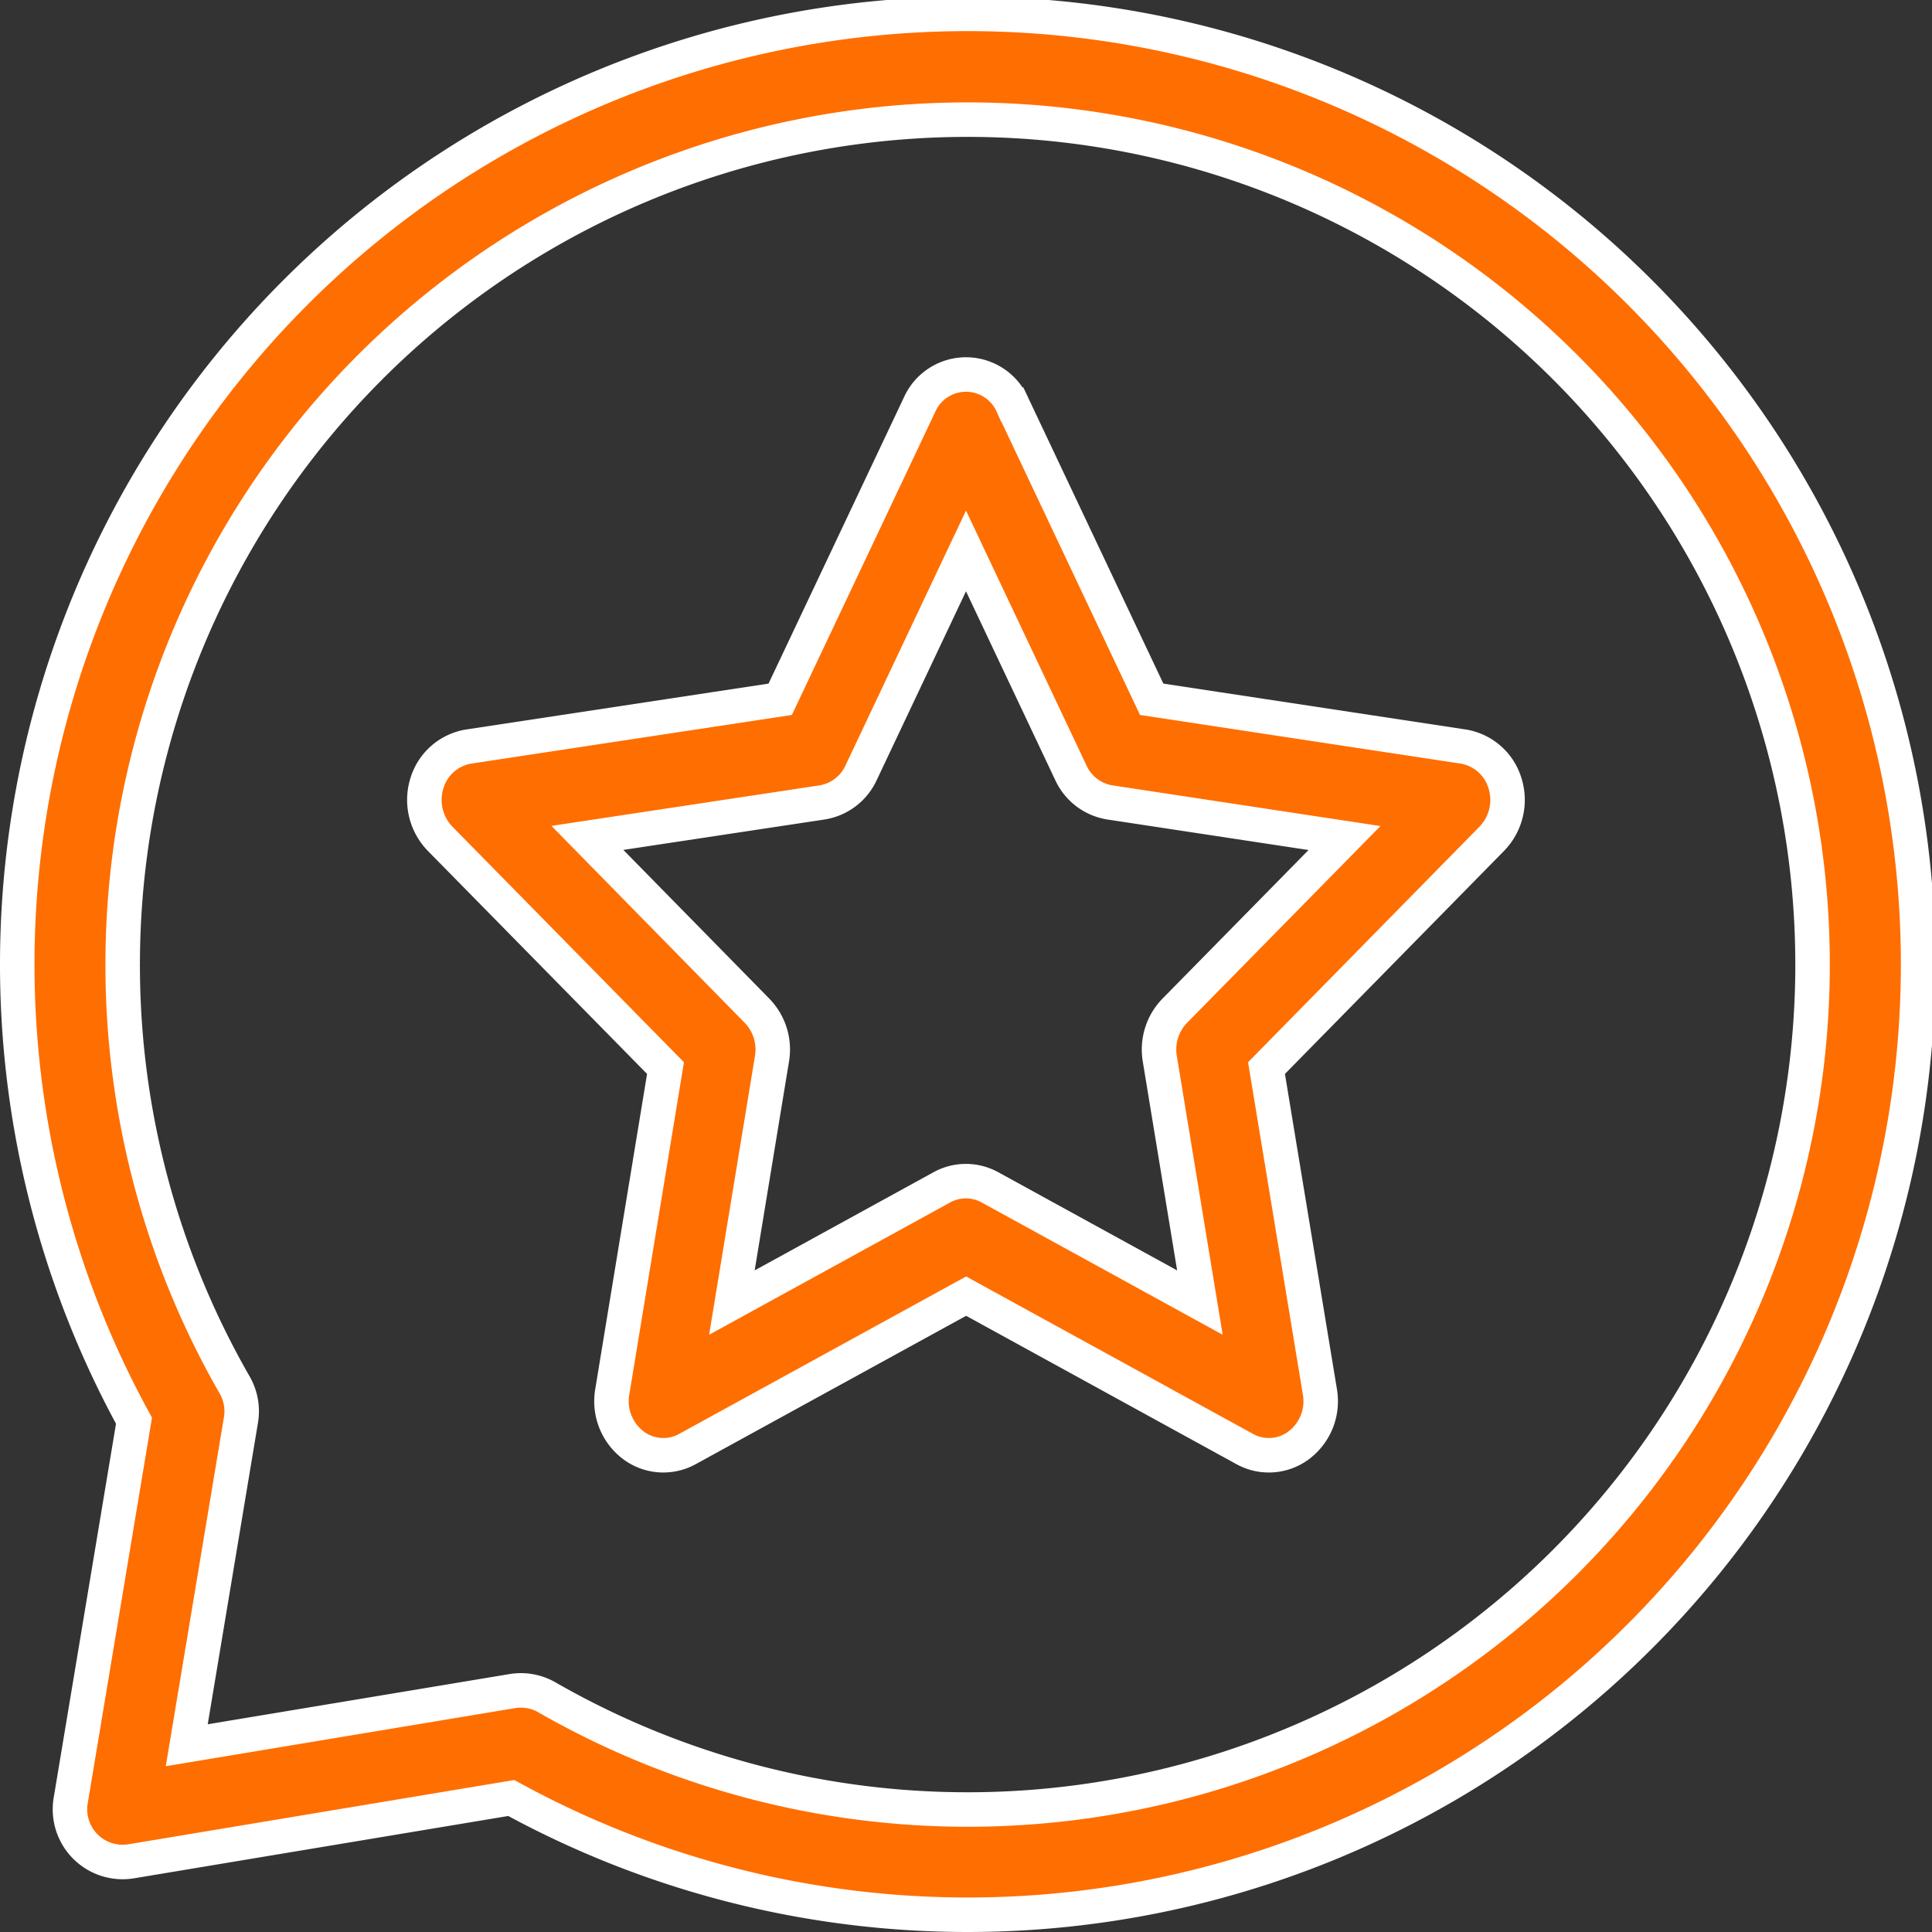
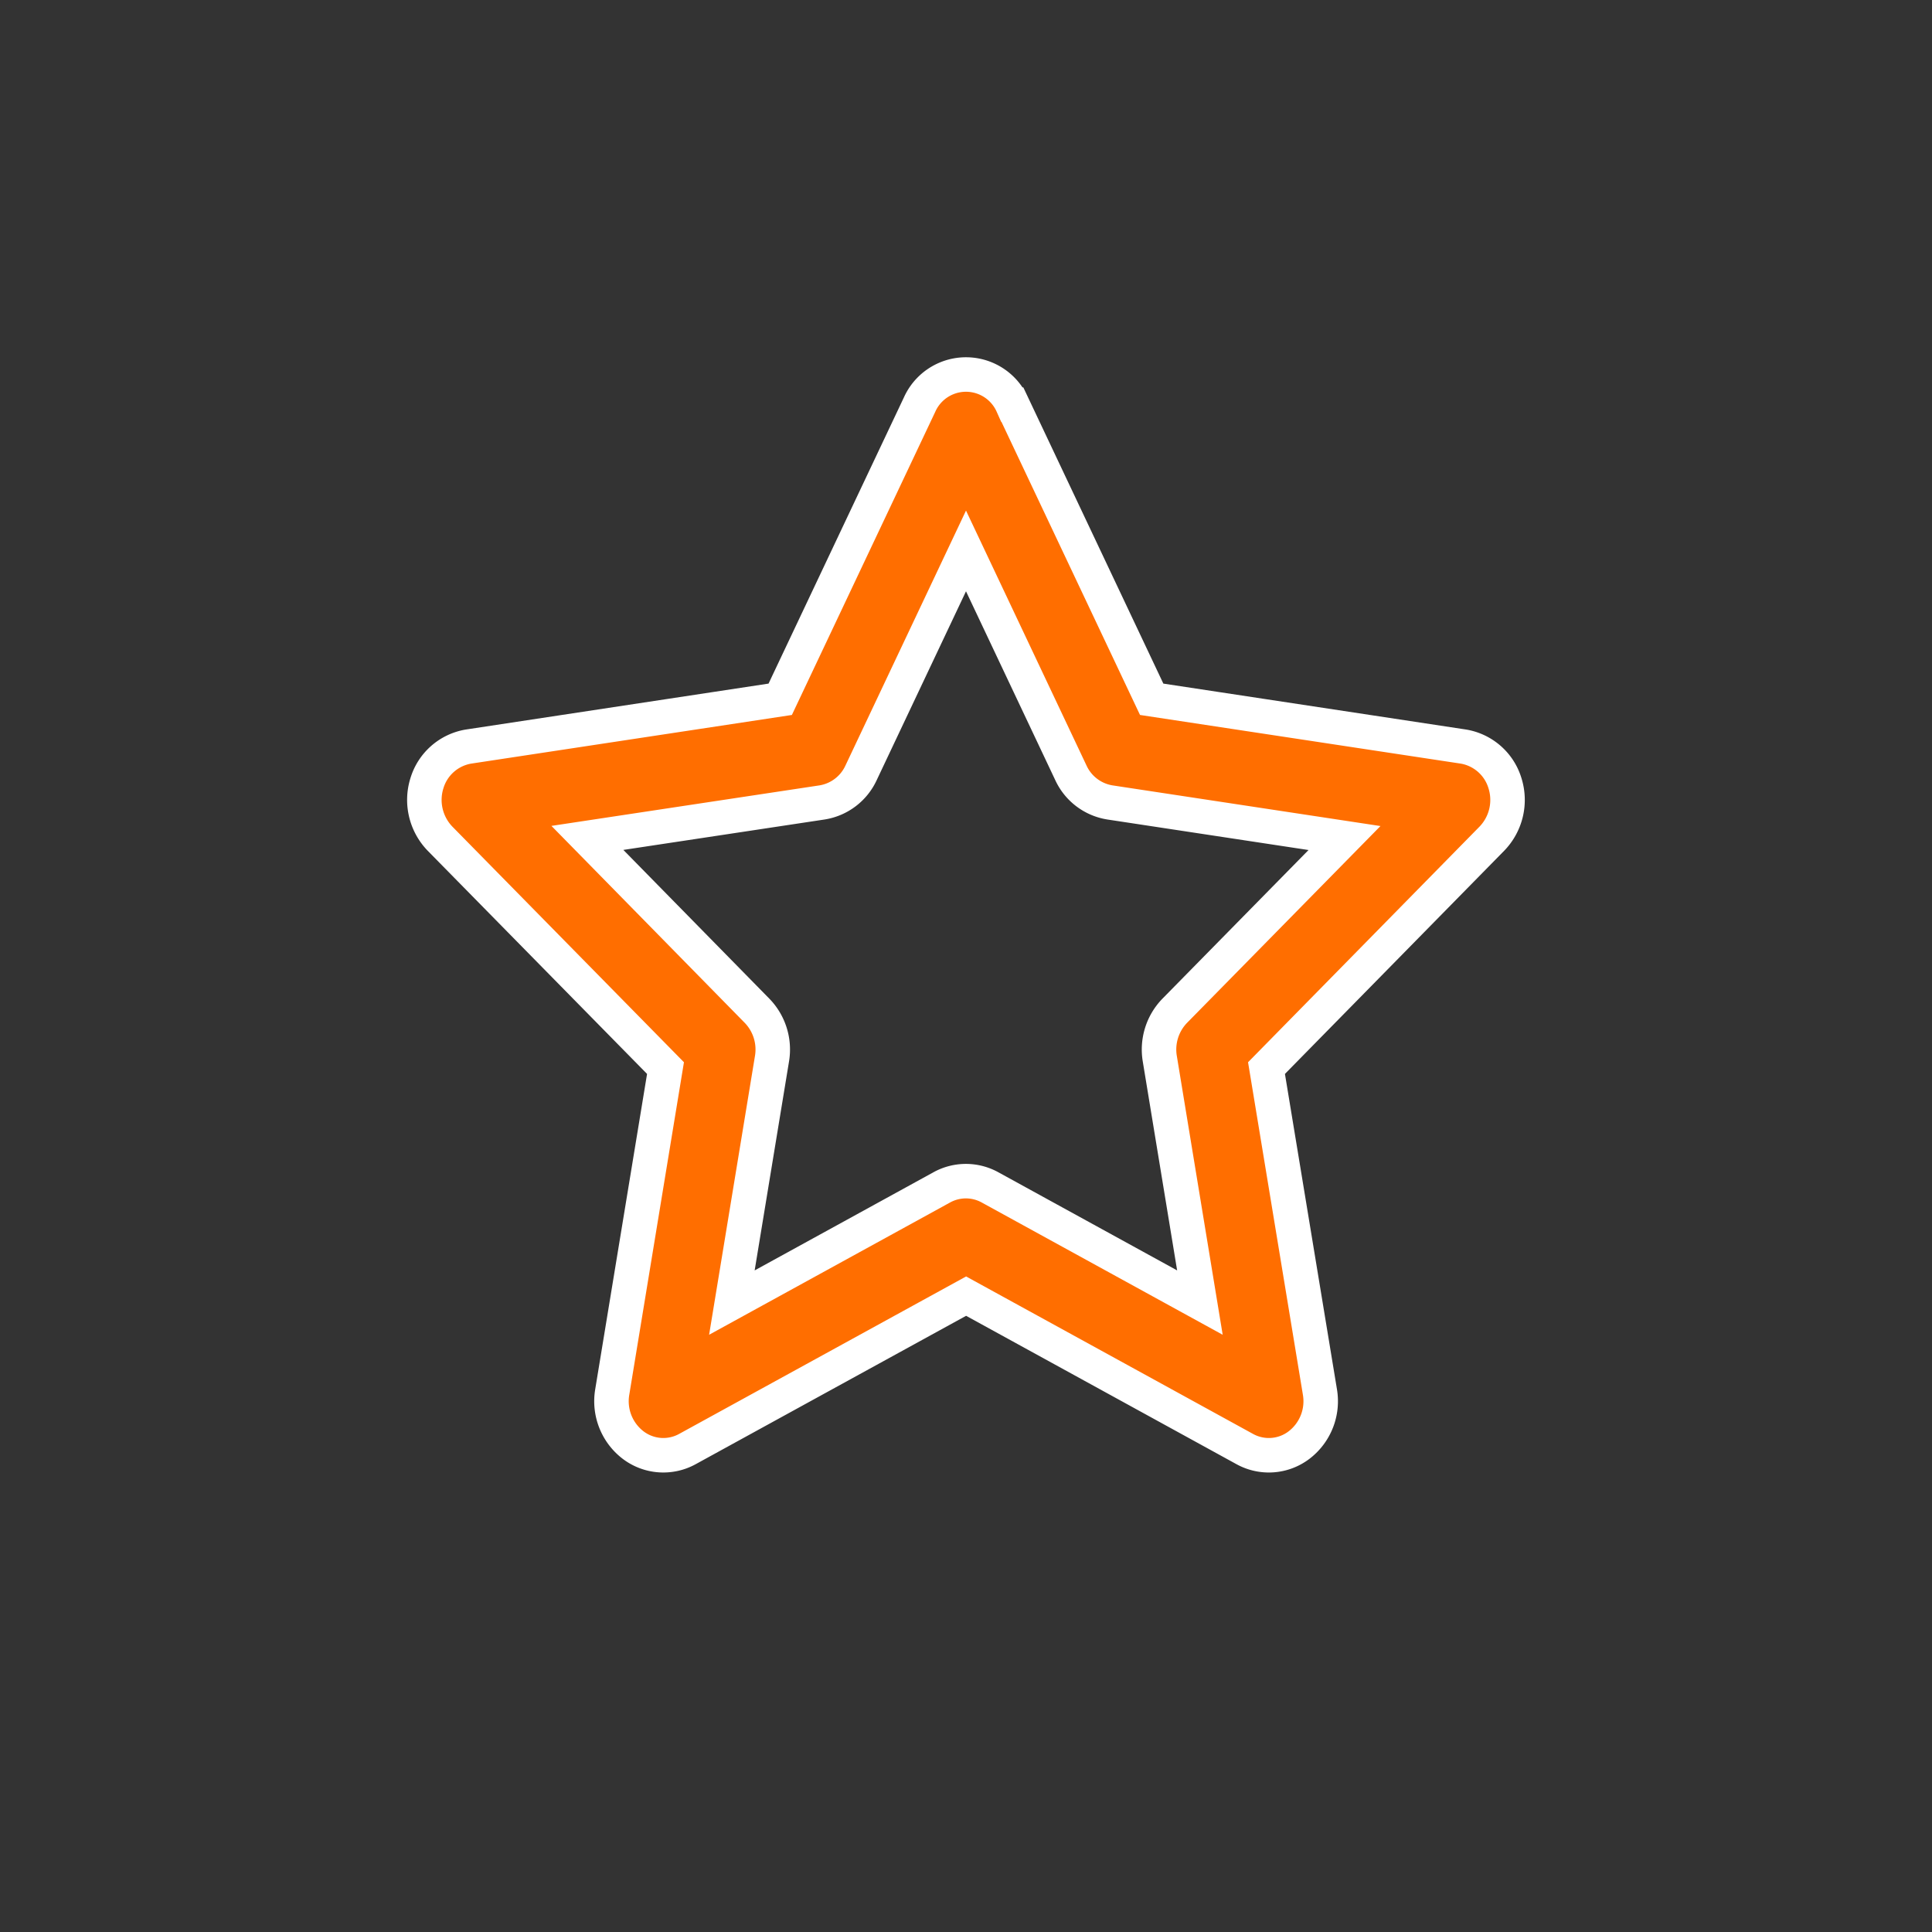
<svg xmlns="http://www.w3.org/2000/svg" width="56" height="56" viewBox="0 0 56 56">
  <rect x="0" y="0" width="56" height="56" fill="#333333" stroke="none" />
  <g id="Group_23313" data-name="Group 23313" transform="translate(0.5 0.5)">
    <path id="Path_4908" data-name="Path 4908" d="M14.524,27.1,12.98,36.491a1.6,1.6,0,0,0,.6,1.532,1.447,1.447,0,0,0,1.58.119l8.077-4.432,8.076,4.432a1.446,1.446,0,0,0,1.58-.119,1.6,1.6,0,0,0,.6-1.532L31.944,27.1l6.533-6.65a1.614,1.614,0,0,0,.38-1.605,1.521,1.521,0,0,0-1.211-1.065l-9.03-1.37-4.037-8.54a1.473,1.473,0,0,0-2.691,0l-4.039,8.54-9.03,1.37a1.521,1.521,0,0,0-1.211,1.065,1.617,1.617,0,0,0,.38,1.605ZM19.062,19.4a1.506,1.506,0,0,0,1.13-.857l3.042-6.433,3.041,6.433a1.506,1.506,0,0,0,1.13.857l6.8,1.032-4.922,5.008a1.613,1.613,0,0,0-.432,1.386l1.163,7.071-6.083-3.339a1.447,1.447,0,0,0-1.4,0l-6.083,3.339,1.163-7.071a1.613,1.613,0,0,0-.432-1.386L12.26,20.428Z" transform="translate(4.266 3.359)" fill="#ff6e00" stroke="#fff" stroke-width="1" />
-     <path id="Path_4909" data-name="Path 4909" d="M1.549,51.692a1.527,1.527,0,0,0,1.758,1.758L14.32,51.616A27.549,27.549,0,1,0,3.384,40.68ZM3.056,27.5a24.491,24.491,0,1,1,12.3,21.2,1.515,1.515,0,0,0-1.011-.182L4.913,50.087l1.572-9.434A1.526,1.526,0,0,0,6.3,39.641,24.428,24.428,0,0,1,3.056,27.5" fill="#ff6e00" stroke="#fff" stroke-width="1" />
  </g>
</svg>